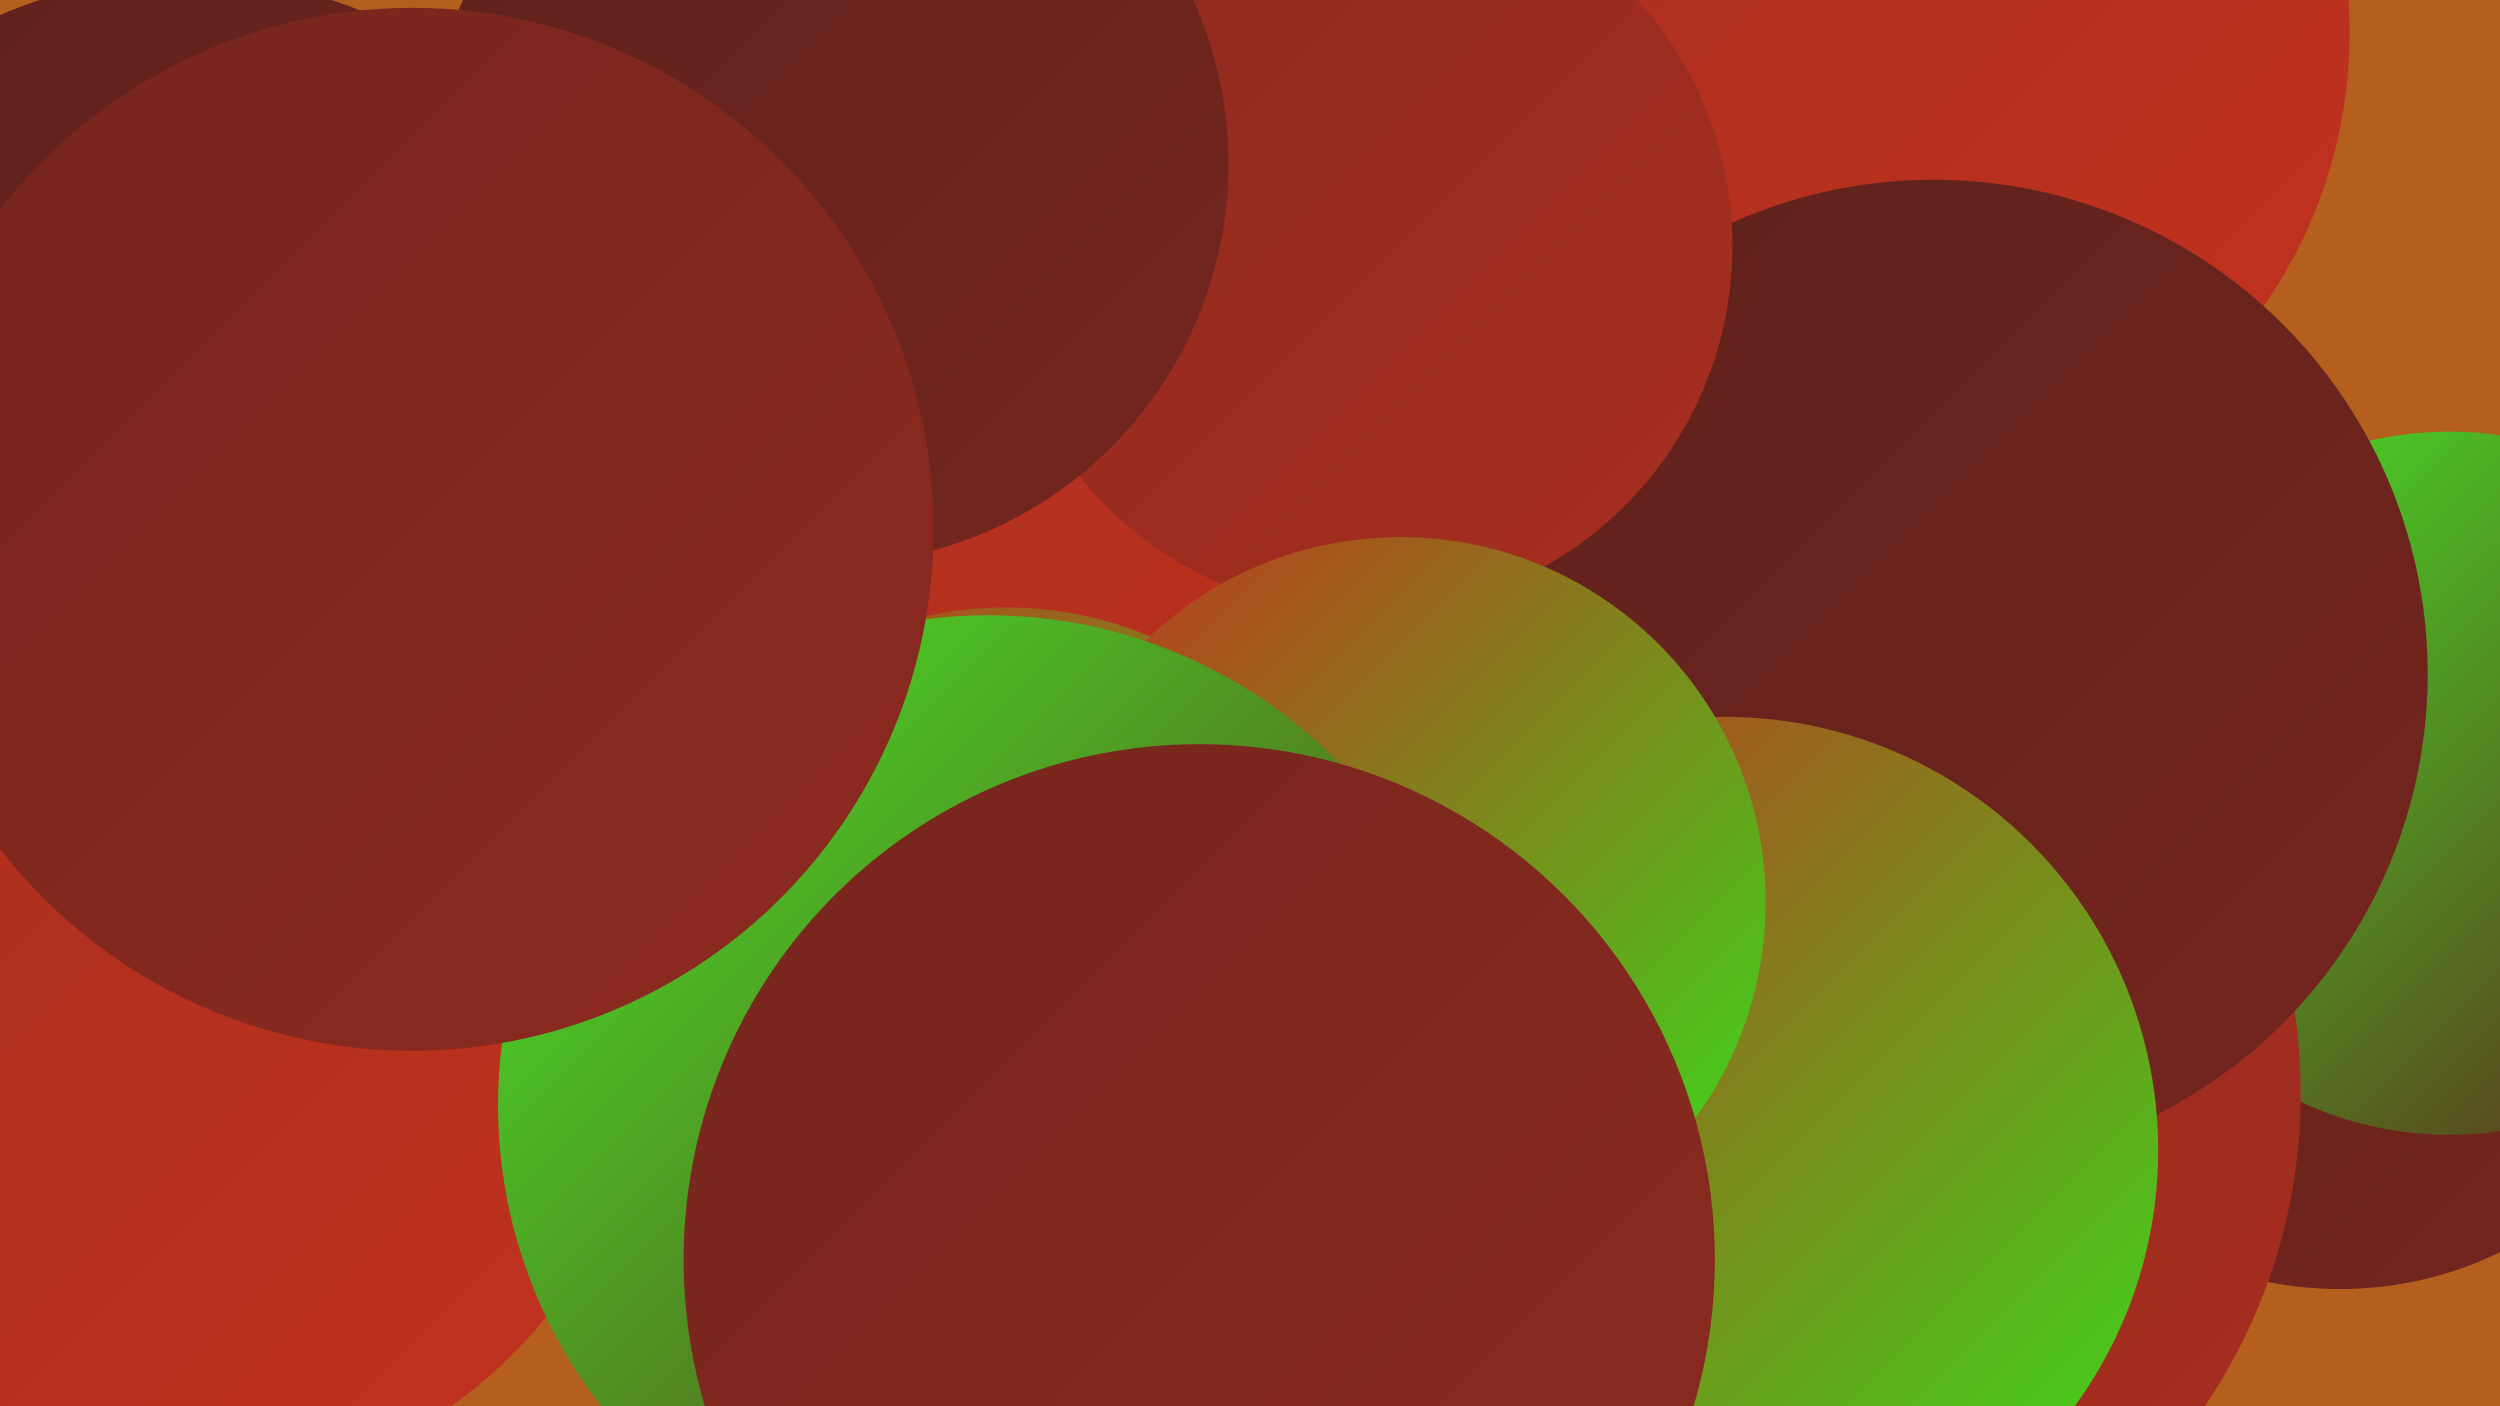
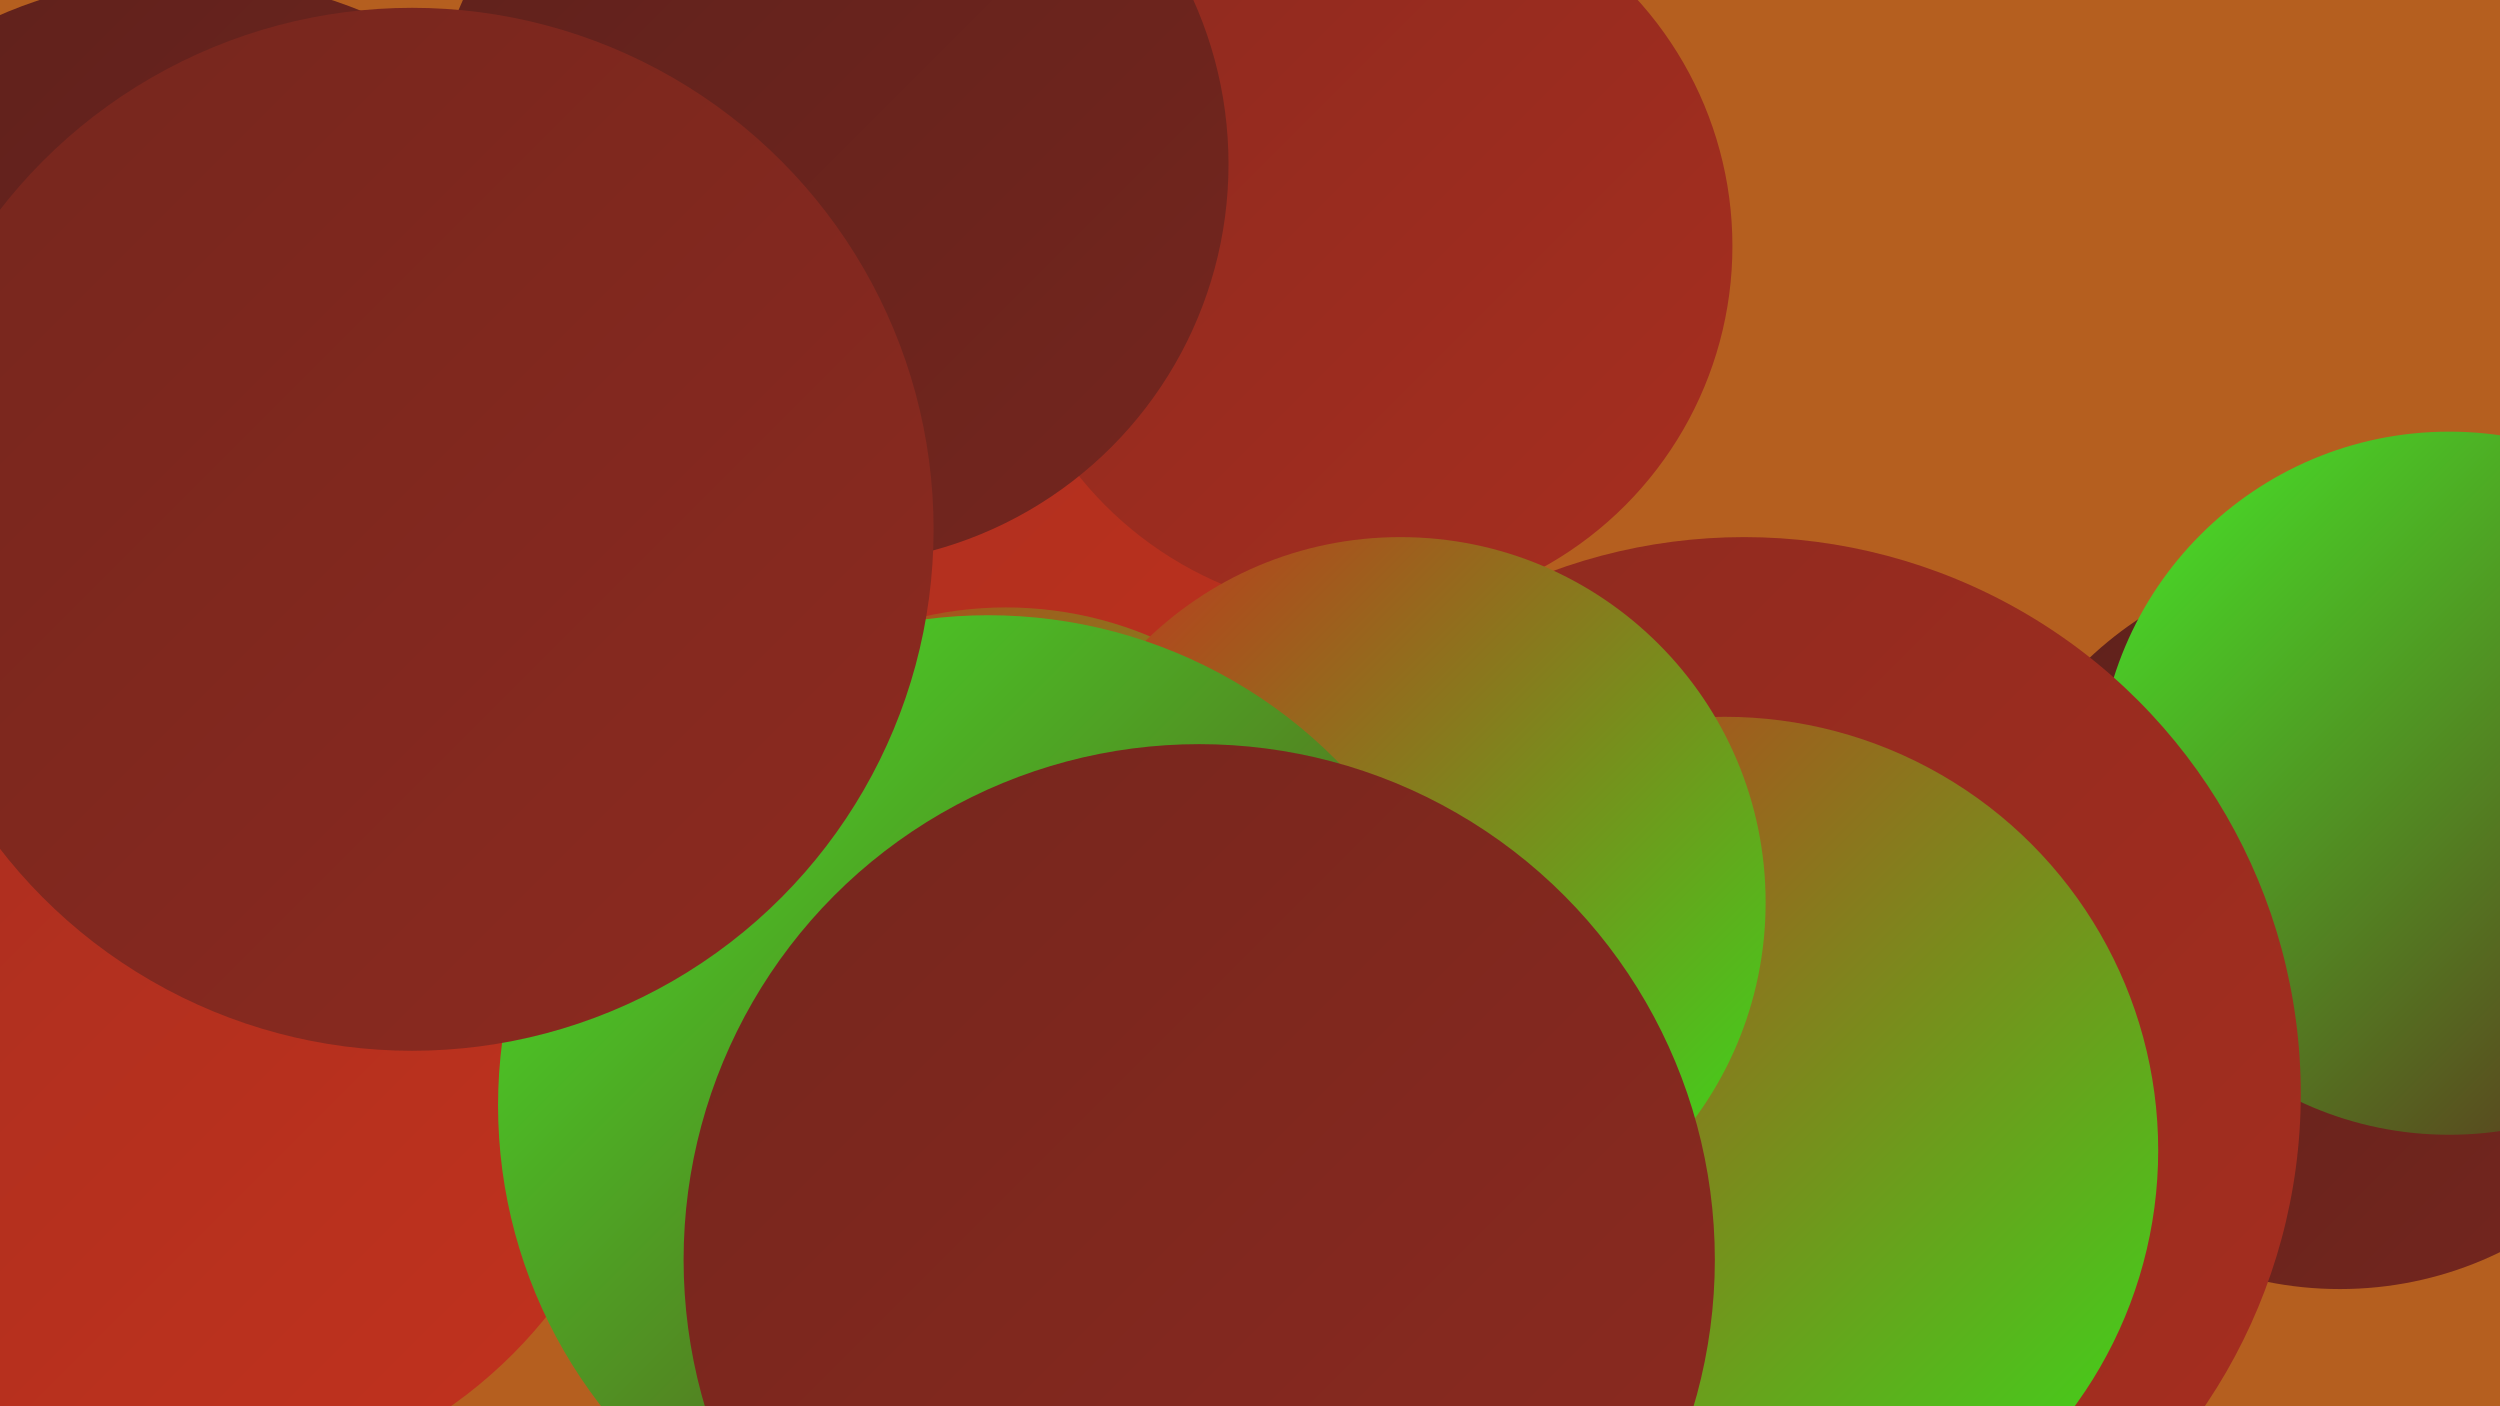
<svg xmlns="http://www.w3.org/2000/svg" width="1280" height="720">
  <defs>
    <linearGradient id="grad0" x1="0%" y1="0%" x2="100%" y2="100%">
      <stop offset="0%" style="stop-color:#5e211c;stop-opacity:1" />
      <stop offset="100%" style="stop-color:#75261e;stop-opacity:1" />
    </linearGradient>
    <linearGradient id="grad1" x1="0%" y1="0%" x2="100%" y2="100%">
      <stop offset="0%" style="stop-color:#75261e;stop-opacity:1" />
      <stop offset="100%" style="stop-color:#8d2a1f;stop-opacity:1" />
    </linearGradient>
    <linearGradient id="grad2" x1="0%" y1="0%" x2="100%" y2="100%">
      <stop offset="0%" style="stop-color:#8d2a1f;stop-opacity:1" />
      <stop offset="100%" style="stop-color:#a72e1f;stop-opacity:1" />
    </linearGradient>
    <linearGradient id="grad3" x1="0%" y1="0%" x2="100%" y2="100%">
      <stop offset="0%" style="stop-color:#a72e1f;stop-opacity:1" />
      <stop offset="100%" style="stop-color:#c2321e;stop-opacity:1" />
    </linearGradient>
    <linearGradient id="grad4" x1="0%" y1="0%" x2="100%" y2="100%">
      <stop offset="0%" style="stop-color:#c2321e;stop-opacity:1" />
      <stop offset="100%" style="stop-color:#36df1b;stop-opacity:1" />
    </linearGradient>
    <linearGradient id="grad5" x1="0%" y1="0%" x2="100%" y2="100%">
      <stop offset="0%" style="stop-color:#36df1b;stop-opacity:1" />
      <stop offset="100%" style="stop-color:#46eb28;stop-opacity:1" />
    </linearGradient>
    <linearGradient id="grad6" x1="0%" y1="0%" x2="100%" y2="100%">
      <stop offset="0%" style="stop-color:#46eb28;stop-opacity:1" />
      <stop offset="100%" style="stop-color:#5e211c;stop-opacity:1" />
    </linearGradient>
  </defs>
  <rect width="1280" height="720" fill="#b55f1f" />
-   <circle cx="807" cy="22" r="200" fill="url(#grad0)" />
  <circle cx="412" cy="390" r="266" fill="url(#grad3)" />
  <circle cx="67" cy="275" r="252" fill="url(#grad6)" />
  <circle cx="95" cy="227" r="239" fill="url(#grad0)" />
  <circle cx="1198" cy="473" r="187" fill="url(#grad0)" />
  <circle cx="1254" cy="401" r="180" fill="url(#grad6)" />
-   <circle cx="959" cy="17" r="244" fill="url(#grad3)" />
  <circle cx="893" cy="560" r="285" fill="url(#grad2)" />
  <circle cx="515" cy="502" r="191" fill="url(#grad4)" />
  <circle cx="714" cy="662" r="244" fill="url(#grad6)" />
-   <circle cx="990" cy="345" r="253" fill="url(#grad0)" />
  <circle cx="883" cy="589" r="222" fill="url(#grad4)" />
  <circle cx="699" cy="126" r="188" fill="url(#grad2)" />
  <circle cx="424" cy="84" r="205" fill="url(#grad0)" />
  <circle cx="717" cy="462" r="187" fill="url(#grad4)" />
  <circle cx="642" cy="586" r="198" fill="url(#grad2)" />
  <circle cx="92" cy="523" r="241" fill="url(#grad3)" />
  <circle cx="506" cy="566" r="251" fill="url(#grad6)" />
  <circle cx="211" cy="271" r="267" fill="url(#grad1)" />
  <circle cx="614" cy="645" r="264" fill="url(#grad1)" />
</svg>